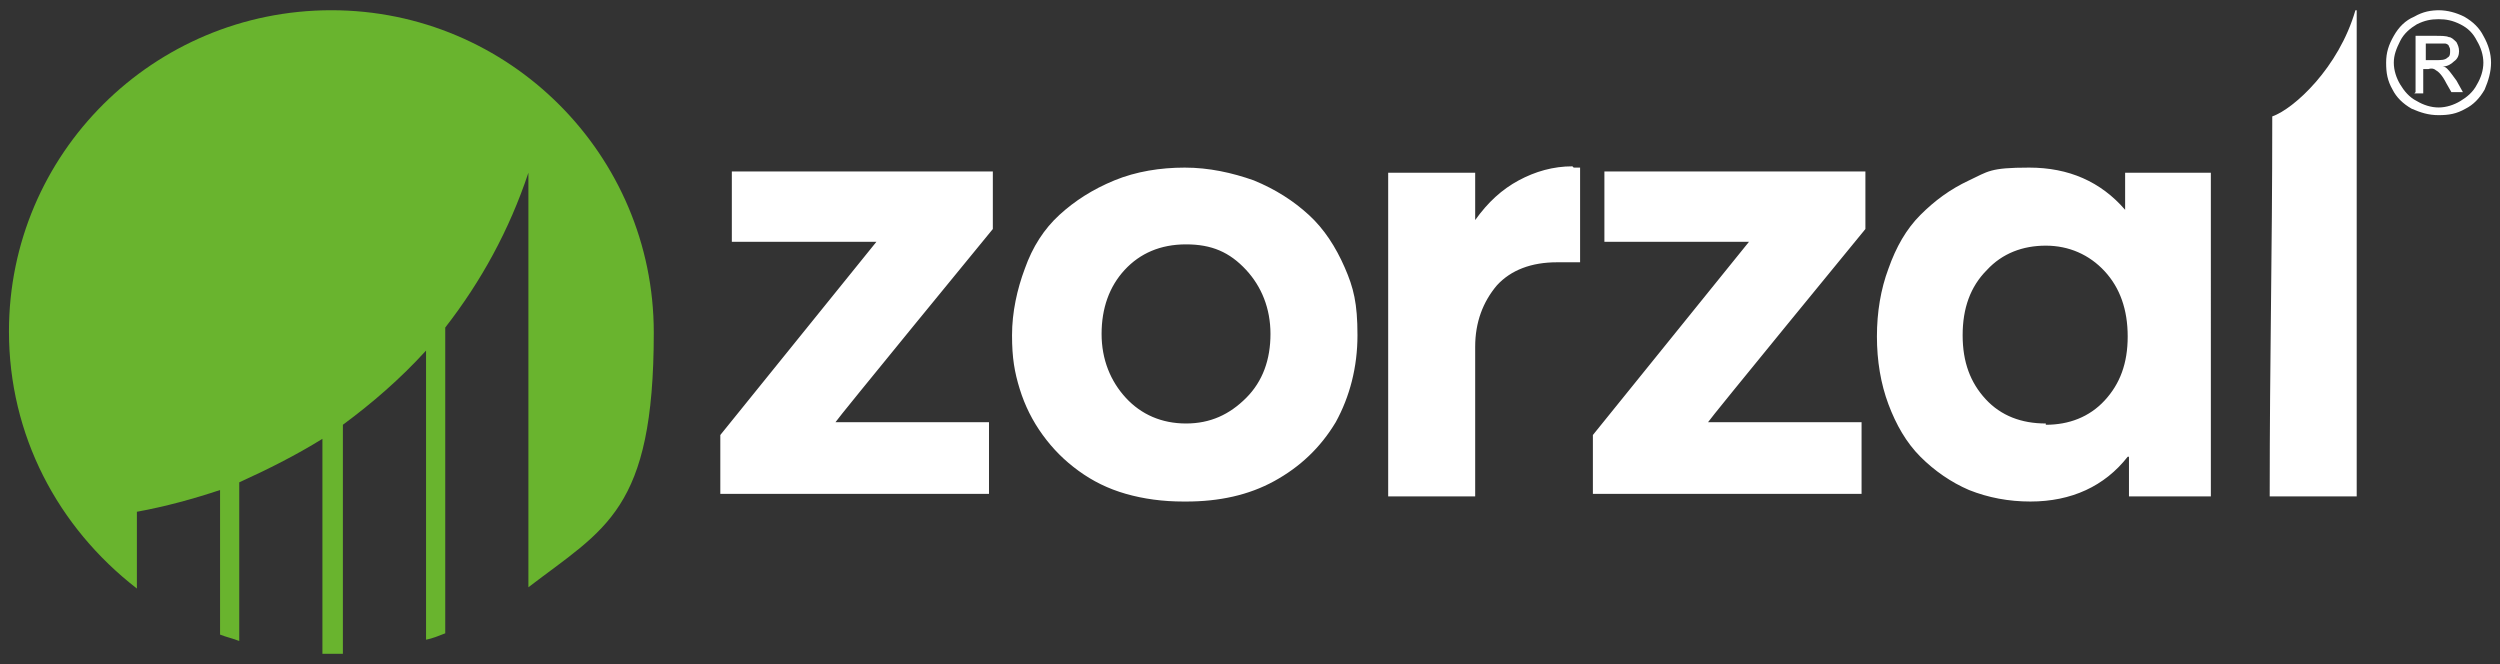
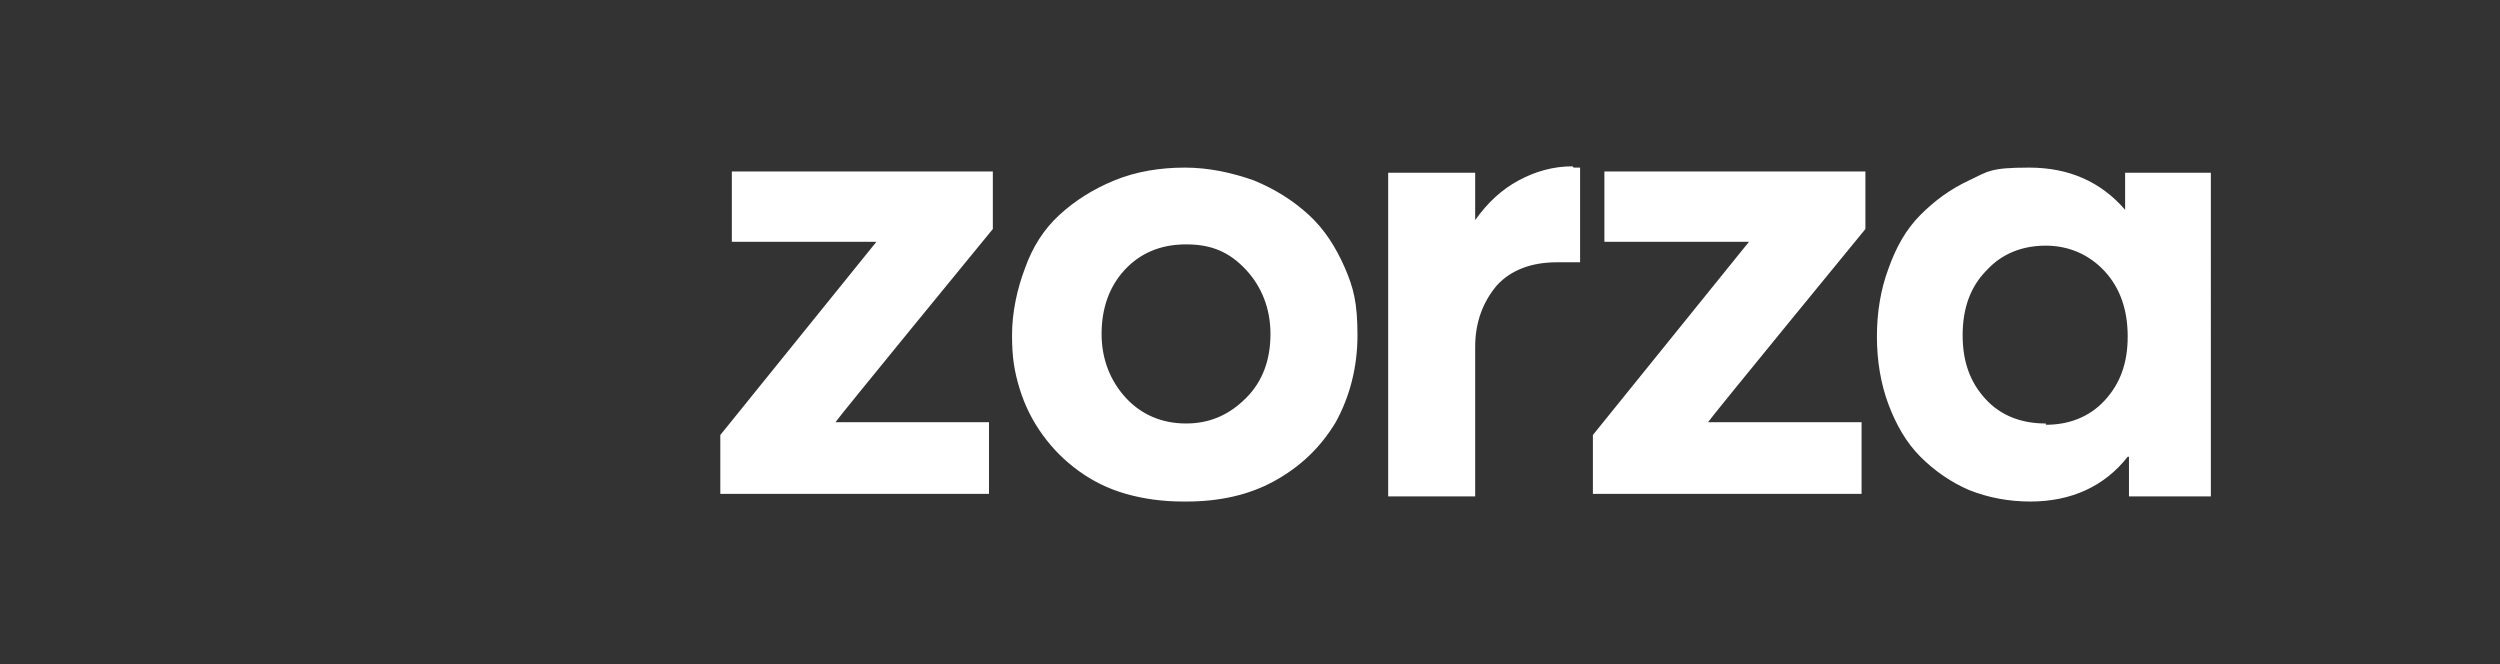
<svg xmlns="http://www.w3.org/2000/svg" version="1.1" viewBox="0 0 195.4 51.9">
  <rect x="0" y="0" width="195.4" height="51.9" fill="#333333" stroke="none" />
  <defs>
    <style>
      .cls-1, .cls-2 {
        fill: #fff;
      }

      .cls-1, .cls-3 {
        fill-rule: evenodd;
      }

      .cls-3 {
        fill: #69b42e;
      }
    </style>
  </defs>
  <g>
    <g id="Camada_1">
      <g>
        <path class="cls-2" d="M159.9,33.1c-1.9,0-3.5-.6-4.7-1.9-1.2-1.3-1.8-2.9-1.8-5s.6-3.8,1.9-5.1c1.2-1.3,2.8-1.9,4.6-1.9s3.4.7,4.6,2c1.2,1.3,1.8,3,1.8,5.1s-.6,3.7-1.8,5c-1.2,1.3-2.8,1.9-4.6,1.9M166.1,13.5v2.9h0c-1.9-2.2-4.4-3.3-7.5-3.3s-3.2.3-4.7,1c-1.5.7-2.7,1.6-3.8,2.7-1.1,1.1-1.9,2.5-2.5,4.2-.6,1.6-.9,3.4-.9,5.3s.3,3.7.9,5.3c.6,1.6,1.4,3,2.5,4.1,1.1,1.1,2.4,2,3.8,2.6,1.5.6,3.1.9,4.8.9,3.2,0,5.8-1.2,7.6-3.5h.1v3.1h6.4V13.5h-6.8ZM145.8,18v-4.6h-20.4v5.5h11.3c0,0-12.2,15.1-12.2,15.1v4.6h21v-5.6h-12c0-.1,12.3-15.1,12.3-15.1ZM122.9,13c-1.5,0-2.9.4-4.2,1.1-1.3.7-2.4,1.7-3.4,3.1h0v-3.7h-6.8v25.3h6.8v-11.7c0-1.9.6-3.5,1.7-4.8,1.1-1.2,2.7-1.8,4.7-1.8s1.1,0,1.8,0v-7.4c-.1,0-.3,0-.5,0ZM92.7,33.1c-1.9,0-3.5-.7-4.7-2-1.2-1.3-1.9-3-1.9-5s.6-3.7,1.8-5c1.2-1.3,2.8-2,4.8-2s3.4.6,4.7,2c1.2,1.3,1.9,3,1.9,5s-.6,3.7-1.9,5c-1.3,1.3-2.8,2-4.7,2ZM92.7,39.2c2.6,0,4.9-.5,6.9-1.6,2-1.1,3.6-2.6,4.8-4.6,1.1-2,1.7-4.3,1.7-6.8s-.3-3.7-1-5.3c-.7-1.6-1.6-3-2.8-4.1-1.2-1.1-2.6-2-4.3-2.7-1.7-.6-3.5-1-5.4-1s-3.8.3-5.5,1c-1.7.7-3.1,1.6-4.3,2.7-1.2,1.1-2.1,2.5-2.7,4.2-.6,1.6-1,3.4-1,5.2s.2,2.9.6,4.2c.4,1.3,1,2.5,1.8,3.6.8,1.1,1.7,2,2.8,2.8,1.1.8,2.3,1.4,3.7,1.8,1.4.4,2.9.6,4.5.6ZM77.6,18v-4.6h-20.4v5.5h11.3c0,0-12.2,15.1-12.2,15.1v4.6h21v-5.6h-12c0-.1,12.3-15.1,12.3-15.1Z" />
-         <path class="cls-3" d="M25.9.8c13.9,0,25.2,11.3,25.2,25.2s-3.8,15.3-9.8,19.9V13.5c-1.5,4.5-3.7,8.5-6.5,12.1v23.9c-.5.2-1,.4-1.5.5v-22.6c-2,2.2-4.2,4.1-6.5,5.8v17.9c-.3,0-.5,0-.8,0s-.5,0-.8,0v-16.8c-2.1,1.3-4.3,2.4-6.5,3.4v12.4c-.5-.2-1-.3-1.5-.5v-11.3c-2.1.7-4.3,1.3-6.5,1.7v6C4.5,41.2.7,34,.7,25.9.7,12,12,.8,25.9.8" />
-         <path class="cls-1" d="M189.5,4.7h.9c.4,0,.7,0,.9-.2.2-.1.2-.3.2-.5s0-.2-.1-.4c0-.1-.2-.2-.3-.2-.1,0-.4,0-.7,0h-.8v1.3ZM188.8,7.2V2.8h1.5c.5,0,.9,0,1.1.1.2,0,.4.2.6.4.1.2.2.4.2.7s-.1.6-.4.8c-.2.2-.5.4-.9.4.2,0,.3.1.4.2.2.2.4.5.7.9l.5.9h-.9l-.4-.7c-.3-.6-.6-.9-.8-1-.1-.1-.3-.2-.6-.1h-.4v1.9h-.7ZM190.6,1.5c-.6,0-1.1.1-1.7.4-.5.3-1,.7-1.3,1.3-.3.6-.5,1.1-.5,1.7s.2,1.2.5,1.7c.3.5.7,1,1.3,1.3.5.3,1.1.5,1.7.5s1.2-.2,1.7-.5c.5-.3,1-.7,1.3-1.3.3-.5.5-1.1.5-1.7s-.2-1.2-.5-1.7c-.3-.6-.7-1-1.3-1.3-.6-.3-1.1-.4-1.7-.4ZM190.6.8c.7,0,1.4.2,2,.5.7.4,1.2.9,1.5,1.5.4.7.6,1.4.6,2.1s-.2,1.4-.5,2.1c-.4.7-.9,1.2-1.5,1.5-.7.4-1.3.5-2.1.5s-1.4-.2-2.1-.5c-.7-.4-1.2-.9-1.5-1.5-.4-.7-.5-1.3-.5-2.1s.2-1.4.6-2.1c.4-.7.9-1.2,1.6-1.5.7-.4,1.3-.5,2-.5Z" />
-         <path class="cls-2" d="M184.1.8c-1.3,4.5-4.8,7.7-6.5,8.3,0,11.2-.2,18.6-.2,29.7h6.8V.8Z" />
      </g>
    </g>
  </g>
</svg>